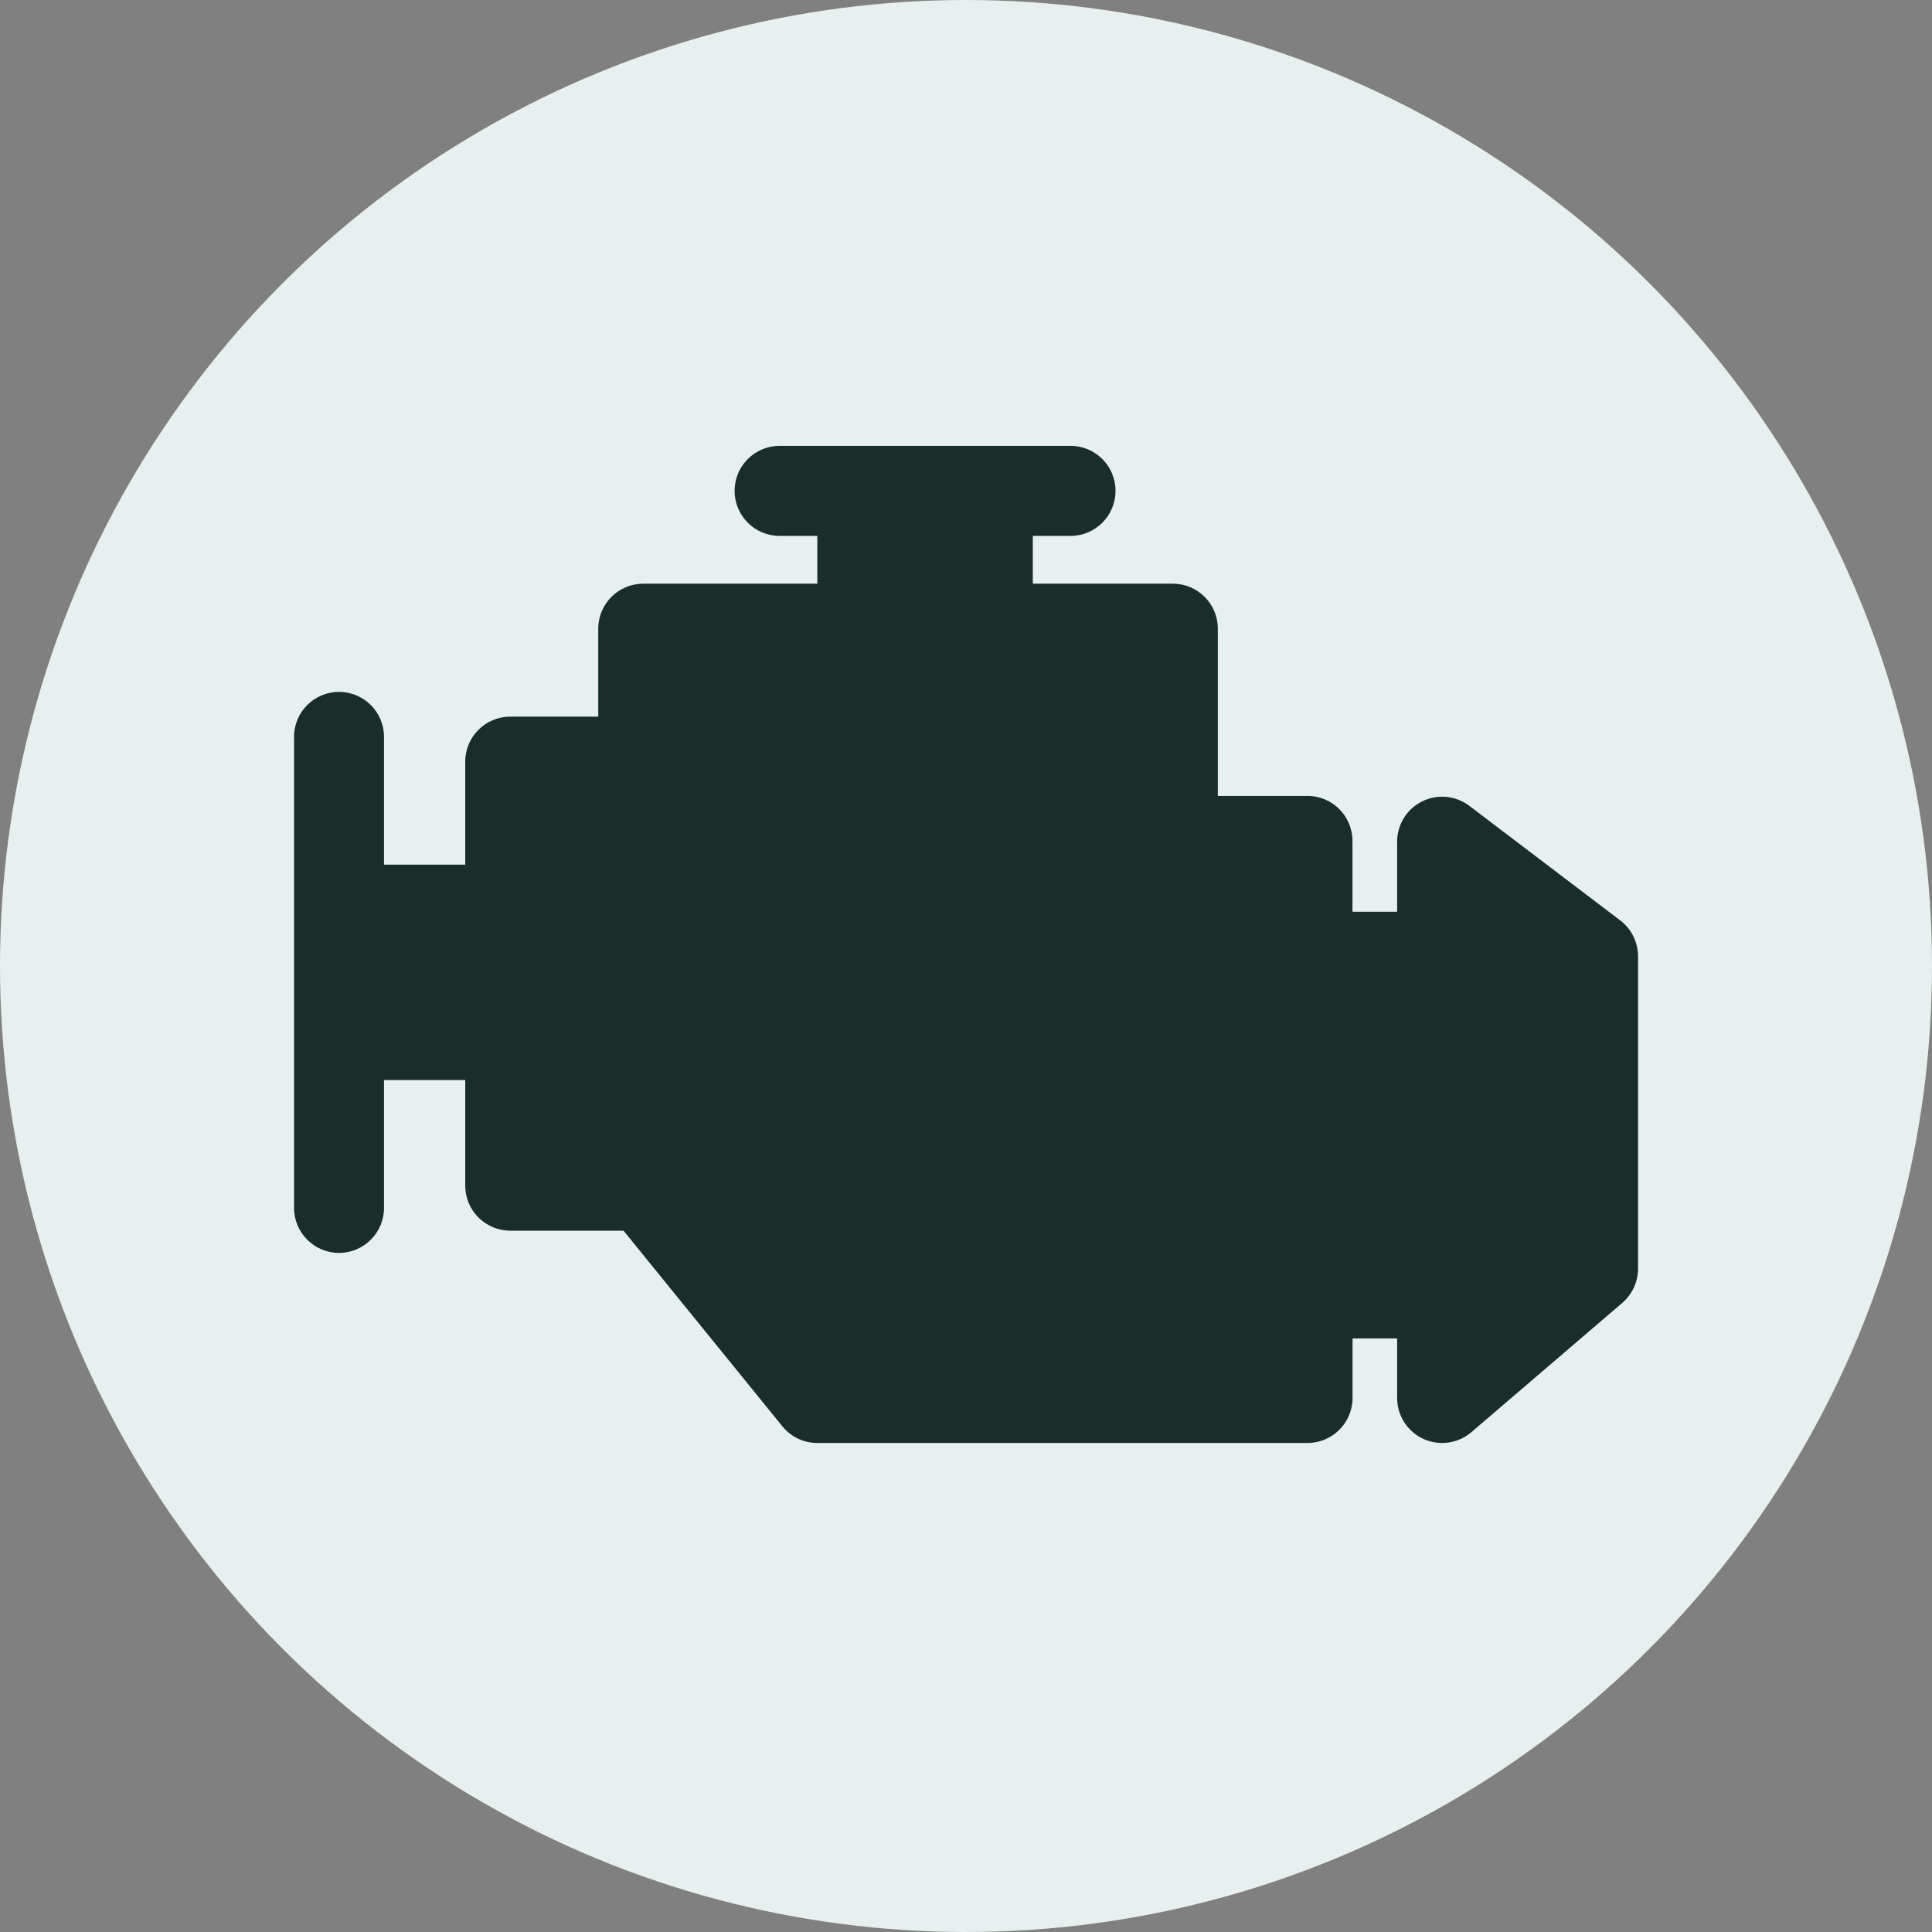
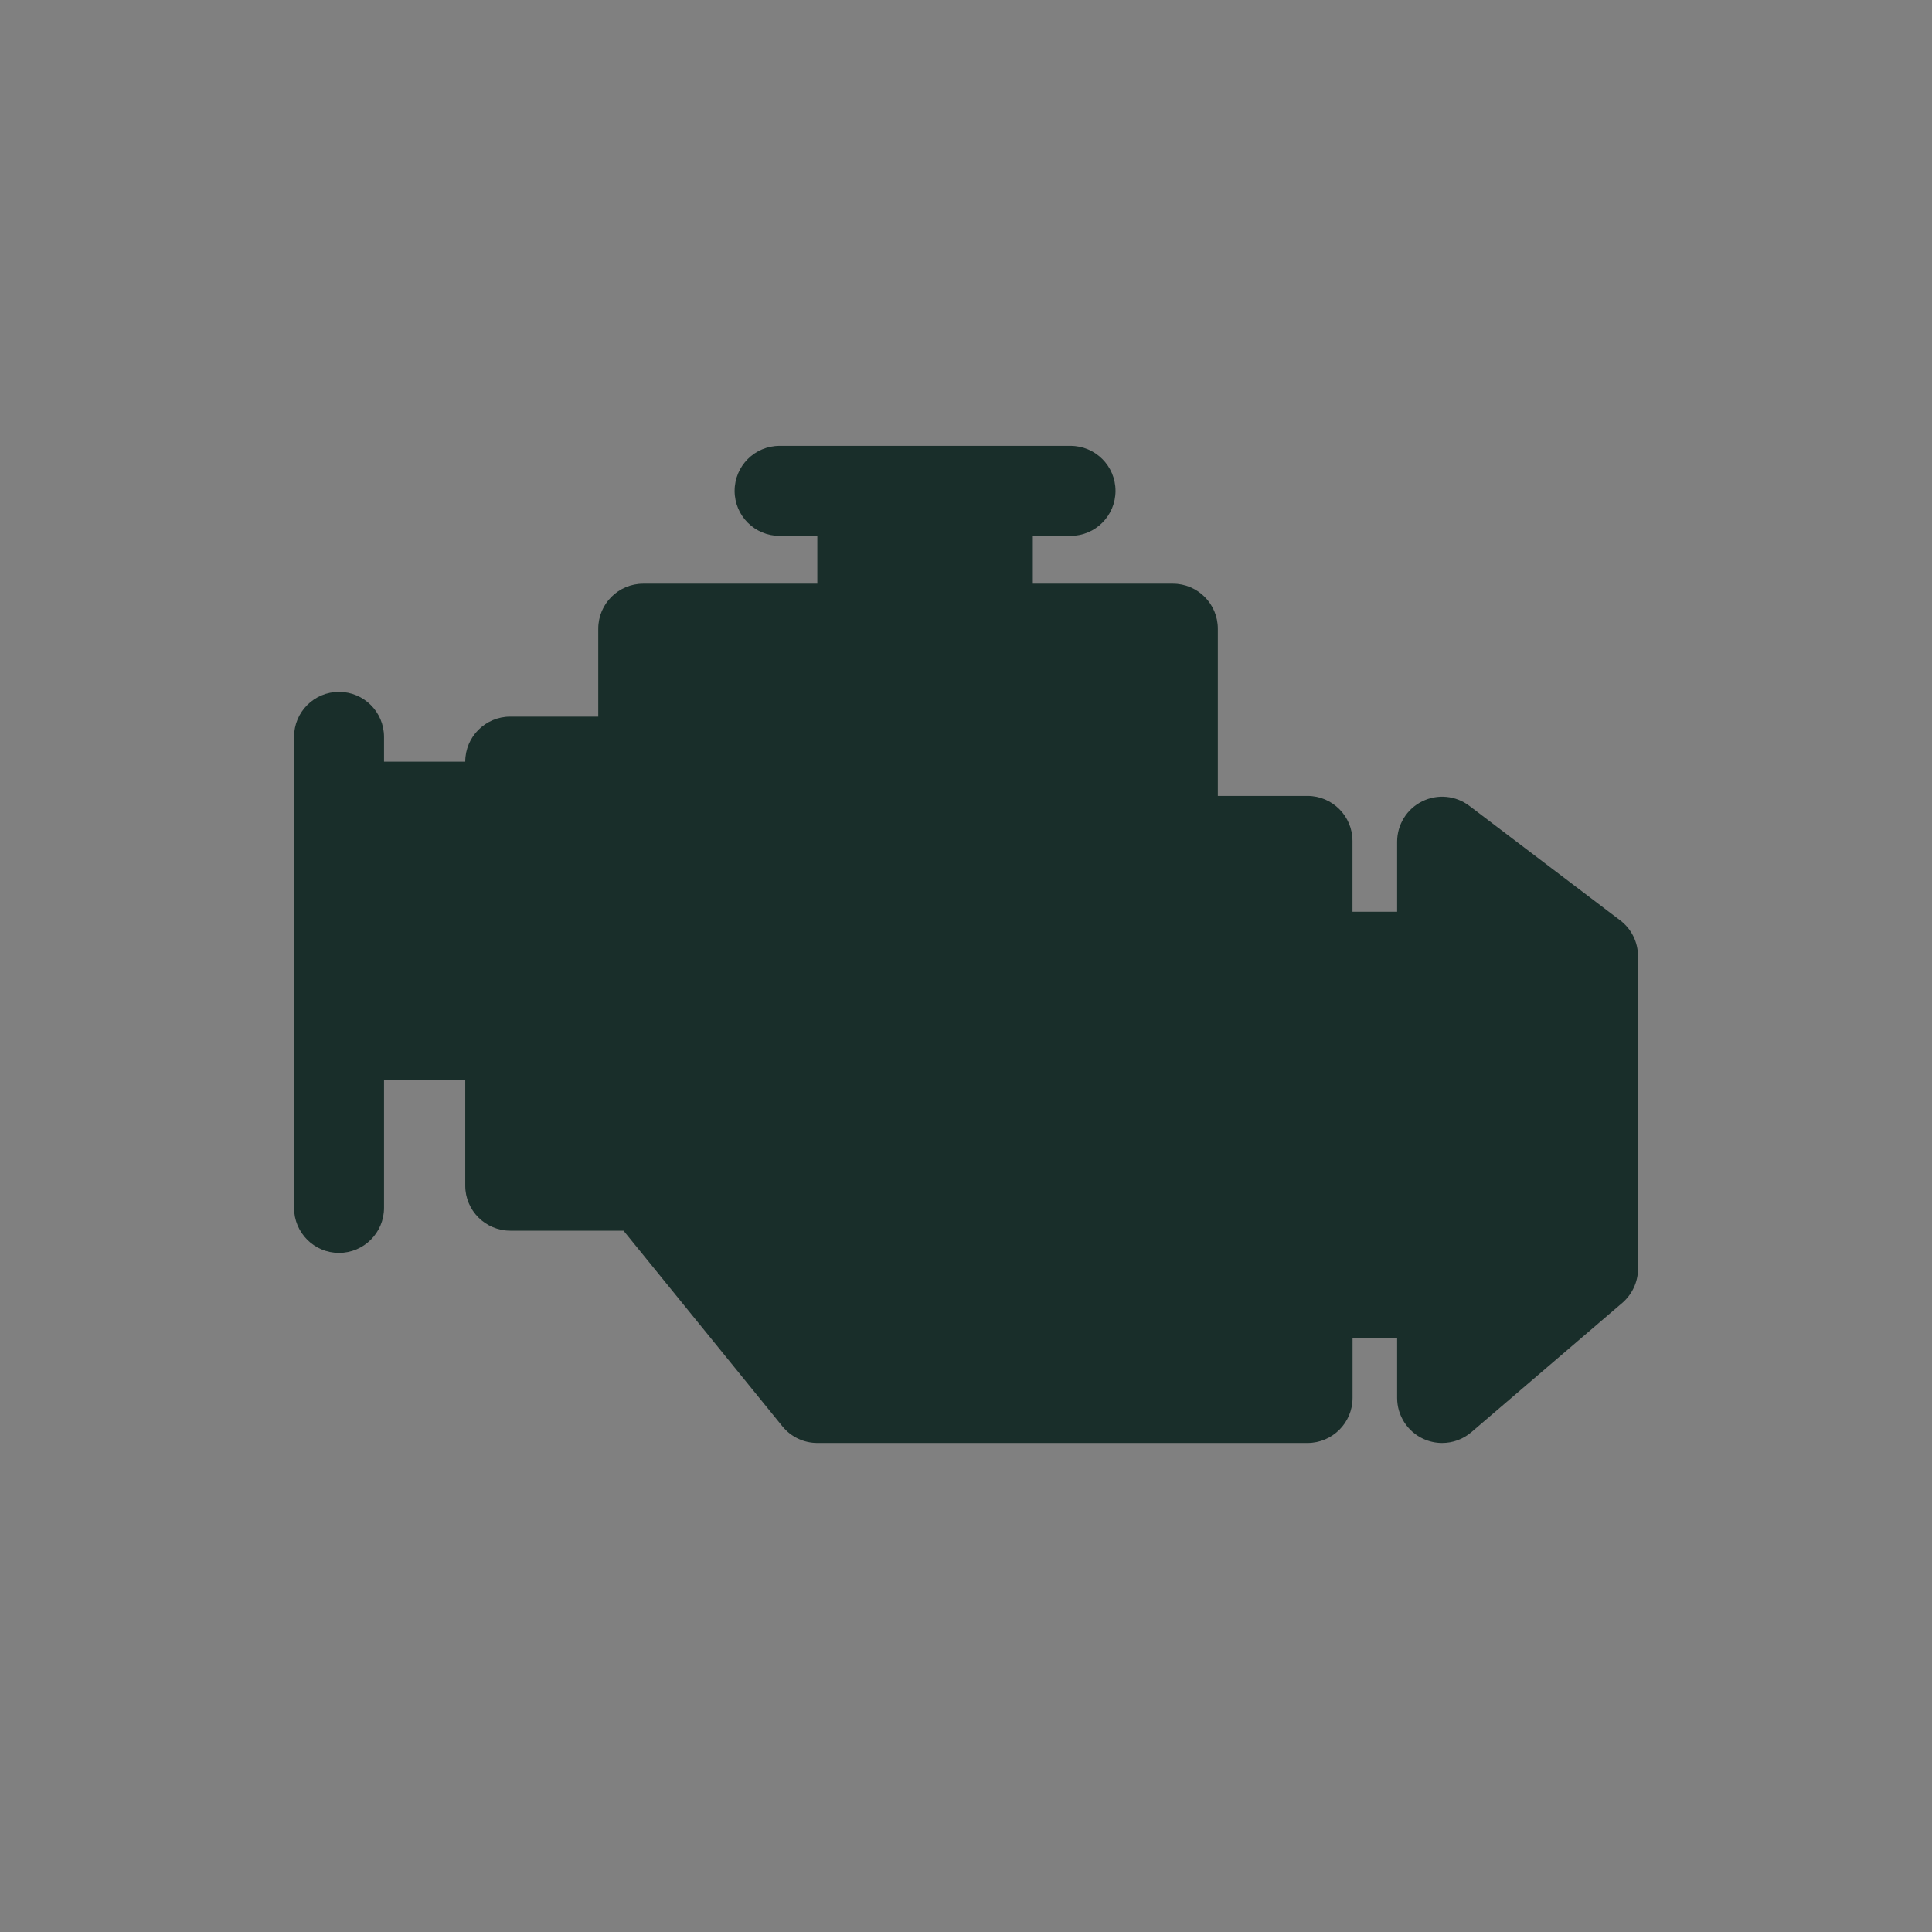
<svg xmlns="http://www.w3.org/2000/svg" width="26" height="26" viewBox="0 0 26 26" fill="none">
  <rect x="0" y="0" width="26" height="26" fill="#808080" stroke="none" />
-   <circle cx="13" cy="13" r="13" fill="#E7F0EF" />
-   <path d="M21.804 12.386L19.774 10.845C19.591 10.706 19.345 10.682 19.138 10.785C18.932 10.887 18.802 11.097 18.802 11.328V12.27H18.201V11.317C18.201 10.983 17.93 10.711 17.596 10.711H16.389V8.461C16.389 8.126 16.118 7.855 15.784 7.855H13.899V7.212H14.406C14.741 7.212 15.012 6.941 15.012 6.606C15.012 6.271 14.741 6 14.406 6H10.492C10.157 6 9.886 6.271 9.886 6.606C9.886 6.941 10.157 7.212 10.492 7.212H10.999V7.855H8.657C8.322 7.855 8.051 8.126 8.051 8.461V9.644H6.867C6.533 9.644 6.261 9.915 6.261 10.25V11.636H5.168V9.917C5.168 9.582 4.897 9.311 4.562 9.311C4.228 9.311 3.957 9.582 3.957 9.917V16.255C3.957 16.589 4.228 16.861 4.562 16.861C4.897 16.861 5.168 16.589 5.168 16.255V14.535H6.261V15.956C6.261 16.291 6.533 16.562 6.867 16.562H8.391L10.529 19.195C10.644 19.337 10.817 19.419 10.999 19.419H17.596C17.93 19.419 18.202 19.148 18.202 18.813V18.012H18.802V18.813C18.802 19.05 18.94 19.265 19.155 19.364C19.236 19.401 19.322 19.419 19.408 19.419C19.55 19.419 19.69 19.369 19.802 19.273L21.832 17.534C21.966 17.418 22.044 17.25 22.044 17.073V12.868C22.043 12.679 21.955 12.5 21.804 12.386Z" fill="#192E2A" />
+   <path d="M21.804 12.386L19.774 10.845C19.591 10.706 19.345 10.682 19.138 10.785C18.932 10.887 18.802 11.097 18.802 11.328V12.27H18.201V11.317C18.201 10.983 17.93 10.711 17.596 10.711H16.389V8.461C16.389 8.126 16.118 7.855 15.784 7.855H13.899V7.212H14.406C14.741 7.212 15.012 6.941 15.012 6.606C15.012 6.271 14.741 6 14.406 6H10.492C10.157 6 9.886 6.271 9.886 6.606C9.886 6.941 10.157 7.212 10.492 7.212H10.999V7.855H8.657C8.322 7.855 8.051 8.126 8.051 8.461V9.644H6.867C6.533 9.644 6.261 9.915 6.261 10.25H5.168V9.917C5.168 9.582 4.897 9.311 4.562 9.311C4.228 9.311 3.957 9.582 3.957 9.917V16.255C3.957 16.589 4.228 16.861 4.562 16.861C4.897 16.861 5.168 16.589 5.168 16.255V14.535H6.261V15.956C6.261 16.291 6.533 16.562 6.867 16.562H8.391L10.529 19.195C10.644 19.337 10.817 19.419 10.999 19.419H17.596C17.93 19.419 18.202 19.148 18.202 18.813V18.012H18.802V18.813C18.802 19.05 18.94 19.265 19.155 19.364C19.236 19.401 19.322 19.419 19.408 19.419C19.55 19.419 19.69 19.369 19.802 19.273L21.832 17.534C21.966 17.418 22.044 17.25 22.044 17.073V12.868C22.043 12.679 21.955 12.5 21.804 12.386Z" fill="#192E2A" />
</svg>